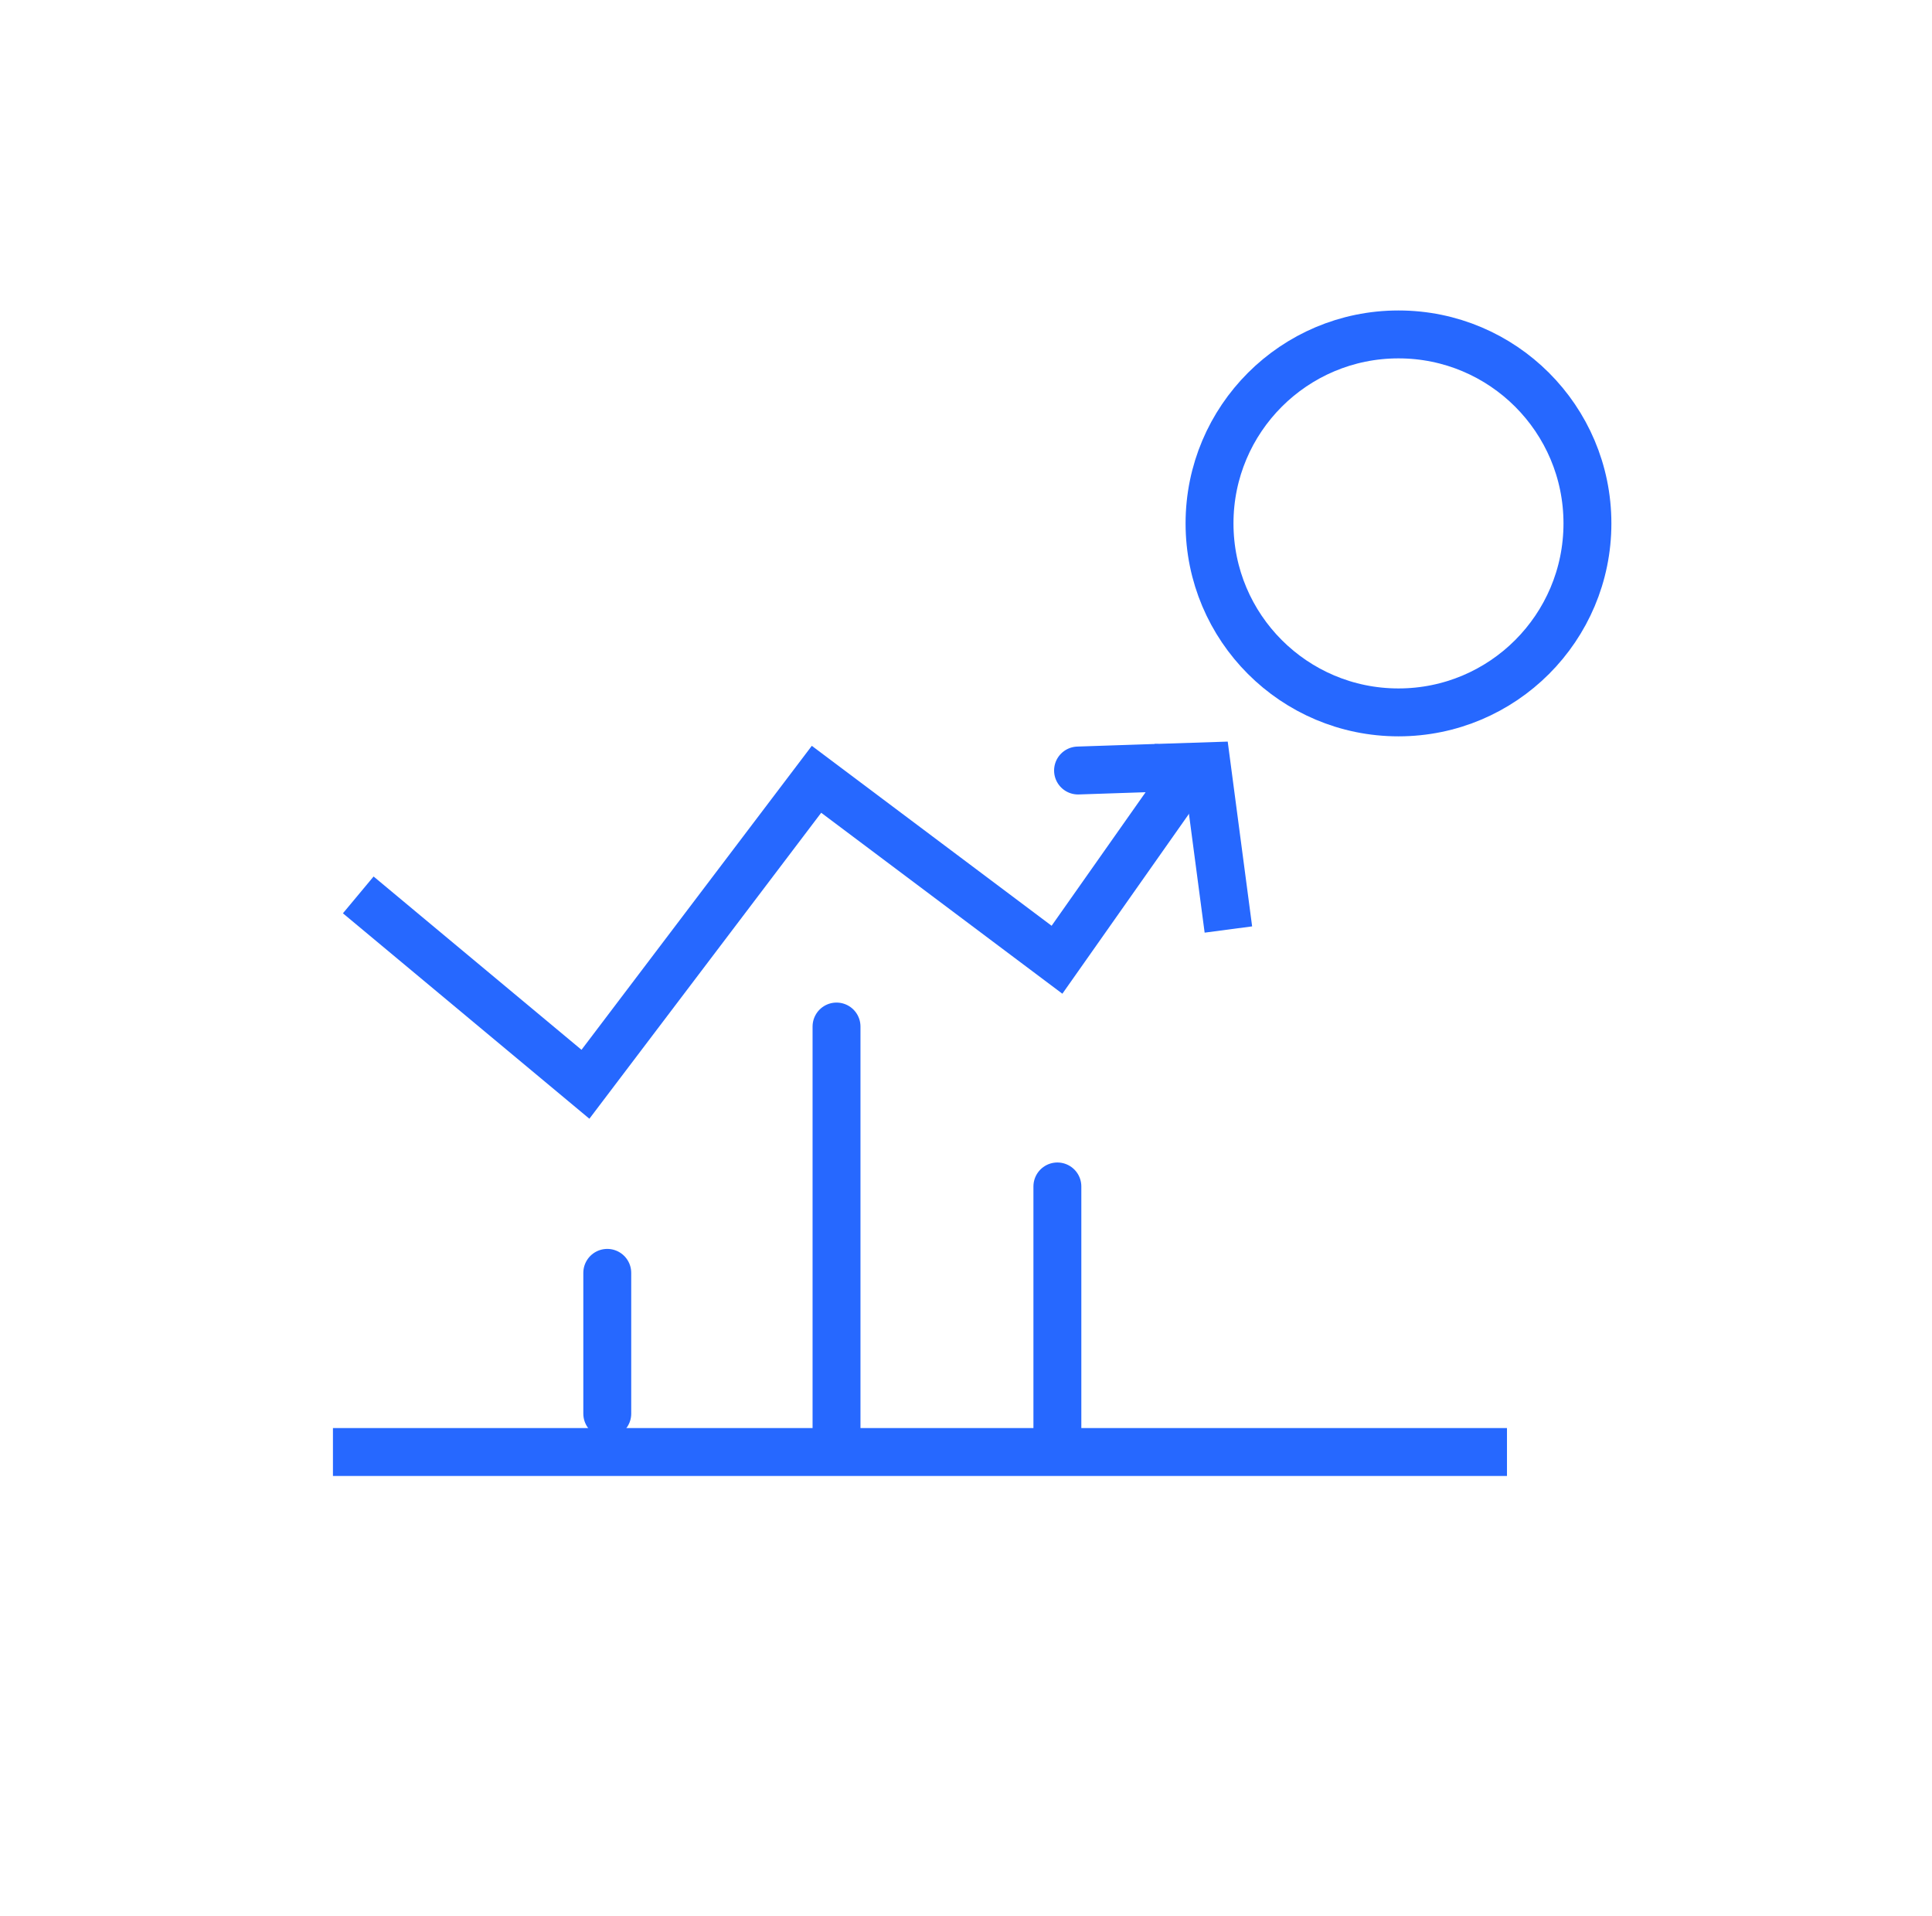
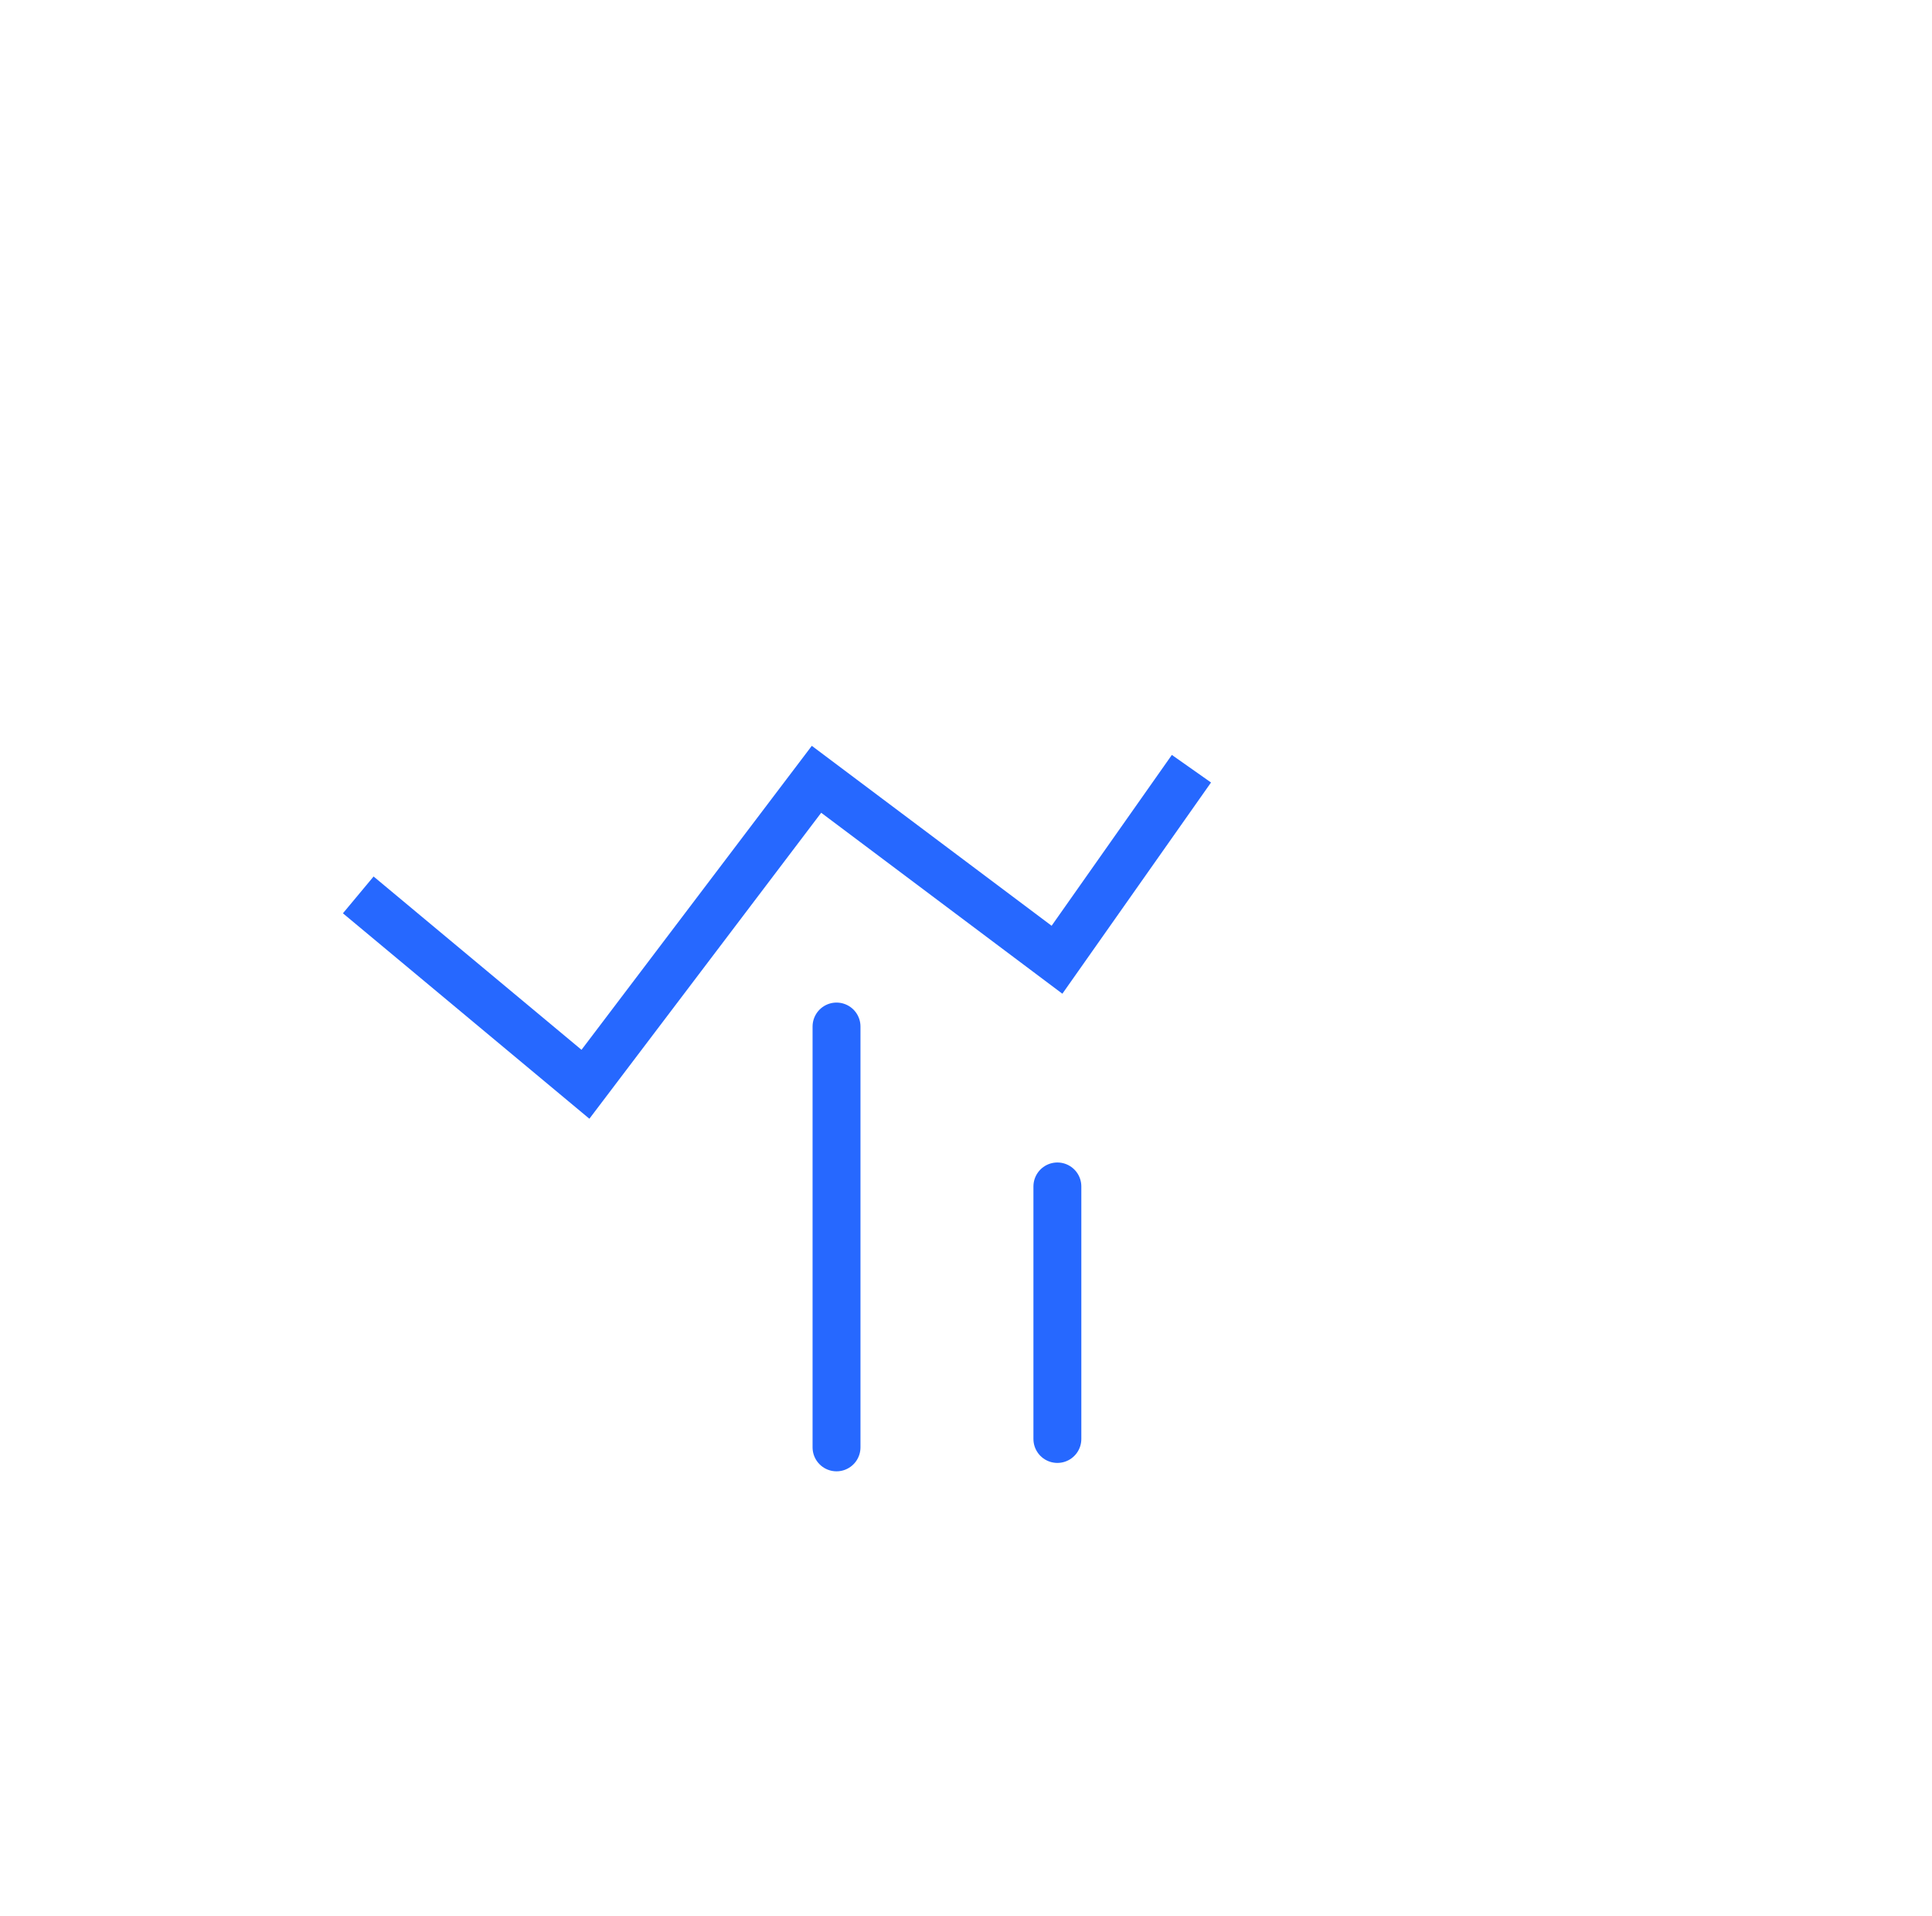
<svg xmlns="http://www.w3.org/2000/svg" width="121" height="120" viewBox="0 0 121 120" fill="none">
-   <path d="M38.033 88.526V79.709" stroke="#2668ff" stroke-width="3" stroke-linecap="round" stroke-linejoin="round" />
  <path d="M52.391 90.637V64.283" stroke="#2668ff" stroke-width="3" stroke-linecap="round" stroke-linejoin="round" />
  <path d="M66.223 90.111V74.297" stroke="#2668ff" stroke-width="3" stroke-linecap="round" stroke-linejoin="round" />
  <path d="M22.437 56.04L36.666 67.899L51.137 48.801L66.199 60.101L74.619 48.138" stroke="#2668ff" stroke-width="3" stroke-miterlimit="10" />
-   <path d="M87.586 44.611C94.122 44.611 99.42 39.312 99.42 32.776C99.42 26.241 94.122 20.942 87.586 20.942C81.05 20.942 75.752 26.241 75.752 32.776C75.752 39.312 81.05 44.611 87.586 44.611Z" stroke="#2668ff" stroke-width="3" stroke-linecap="round" stroke-linejoin="round" />
-   <path d="M94.381 90.928H20.852" stroke="#2668ff" stroke-width="3" stroke-miterlimit="10" />
-   <path d="M72.362 48.089L75.582 47.984L76.933 58.208" stroke="#2668ff" stroke-width="3" stroke-miterlimit="10" />
-   <path d="M67.517 48.251L72.362 48.089" stroke="#2668ff" stroke-width="3" stroke-linecap="round" stroke-linejoin="round" />
</svg>